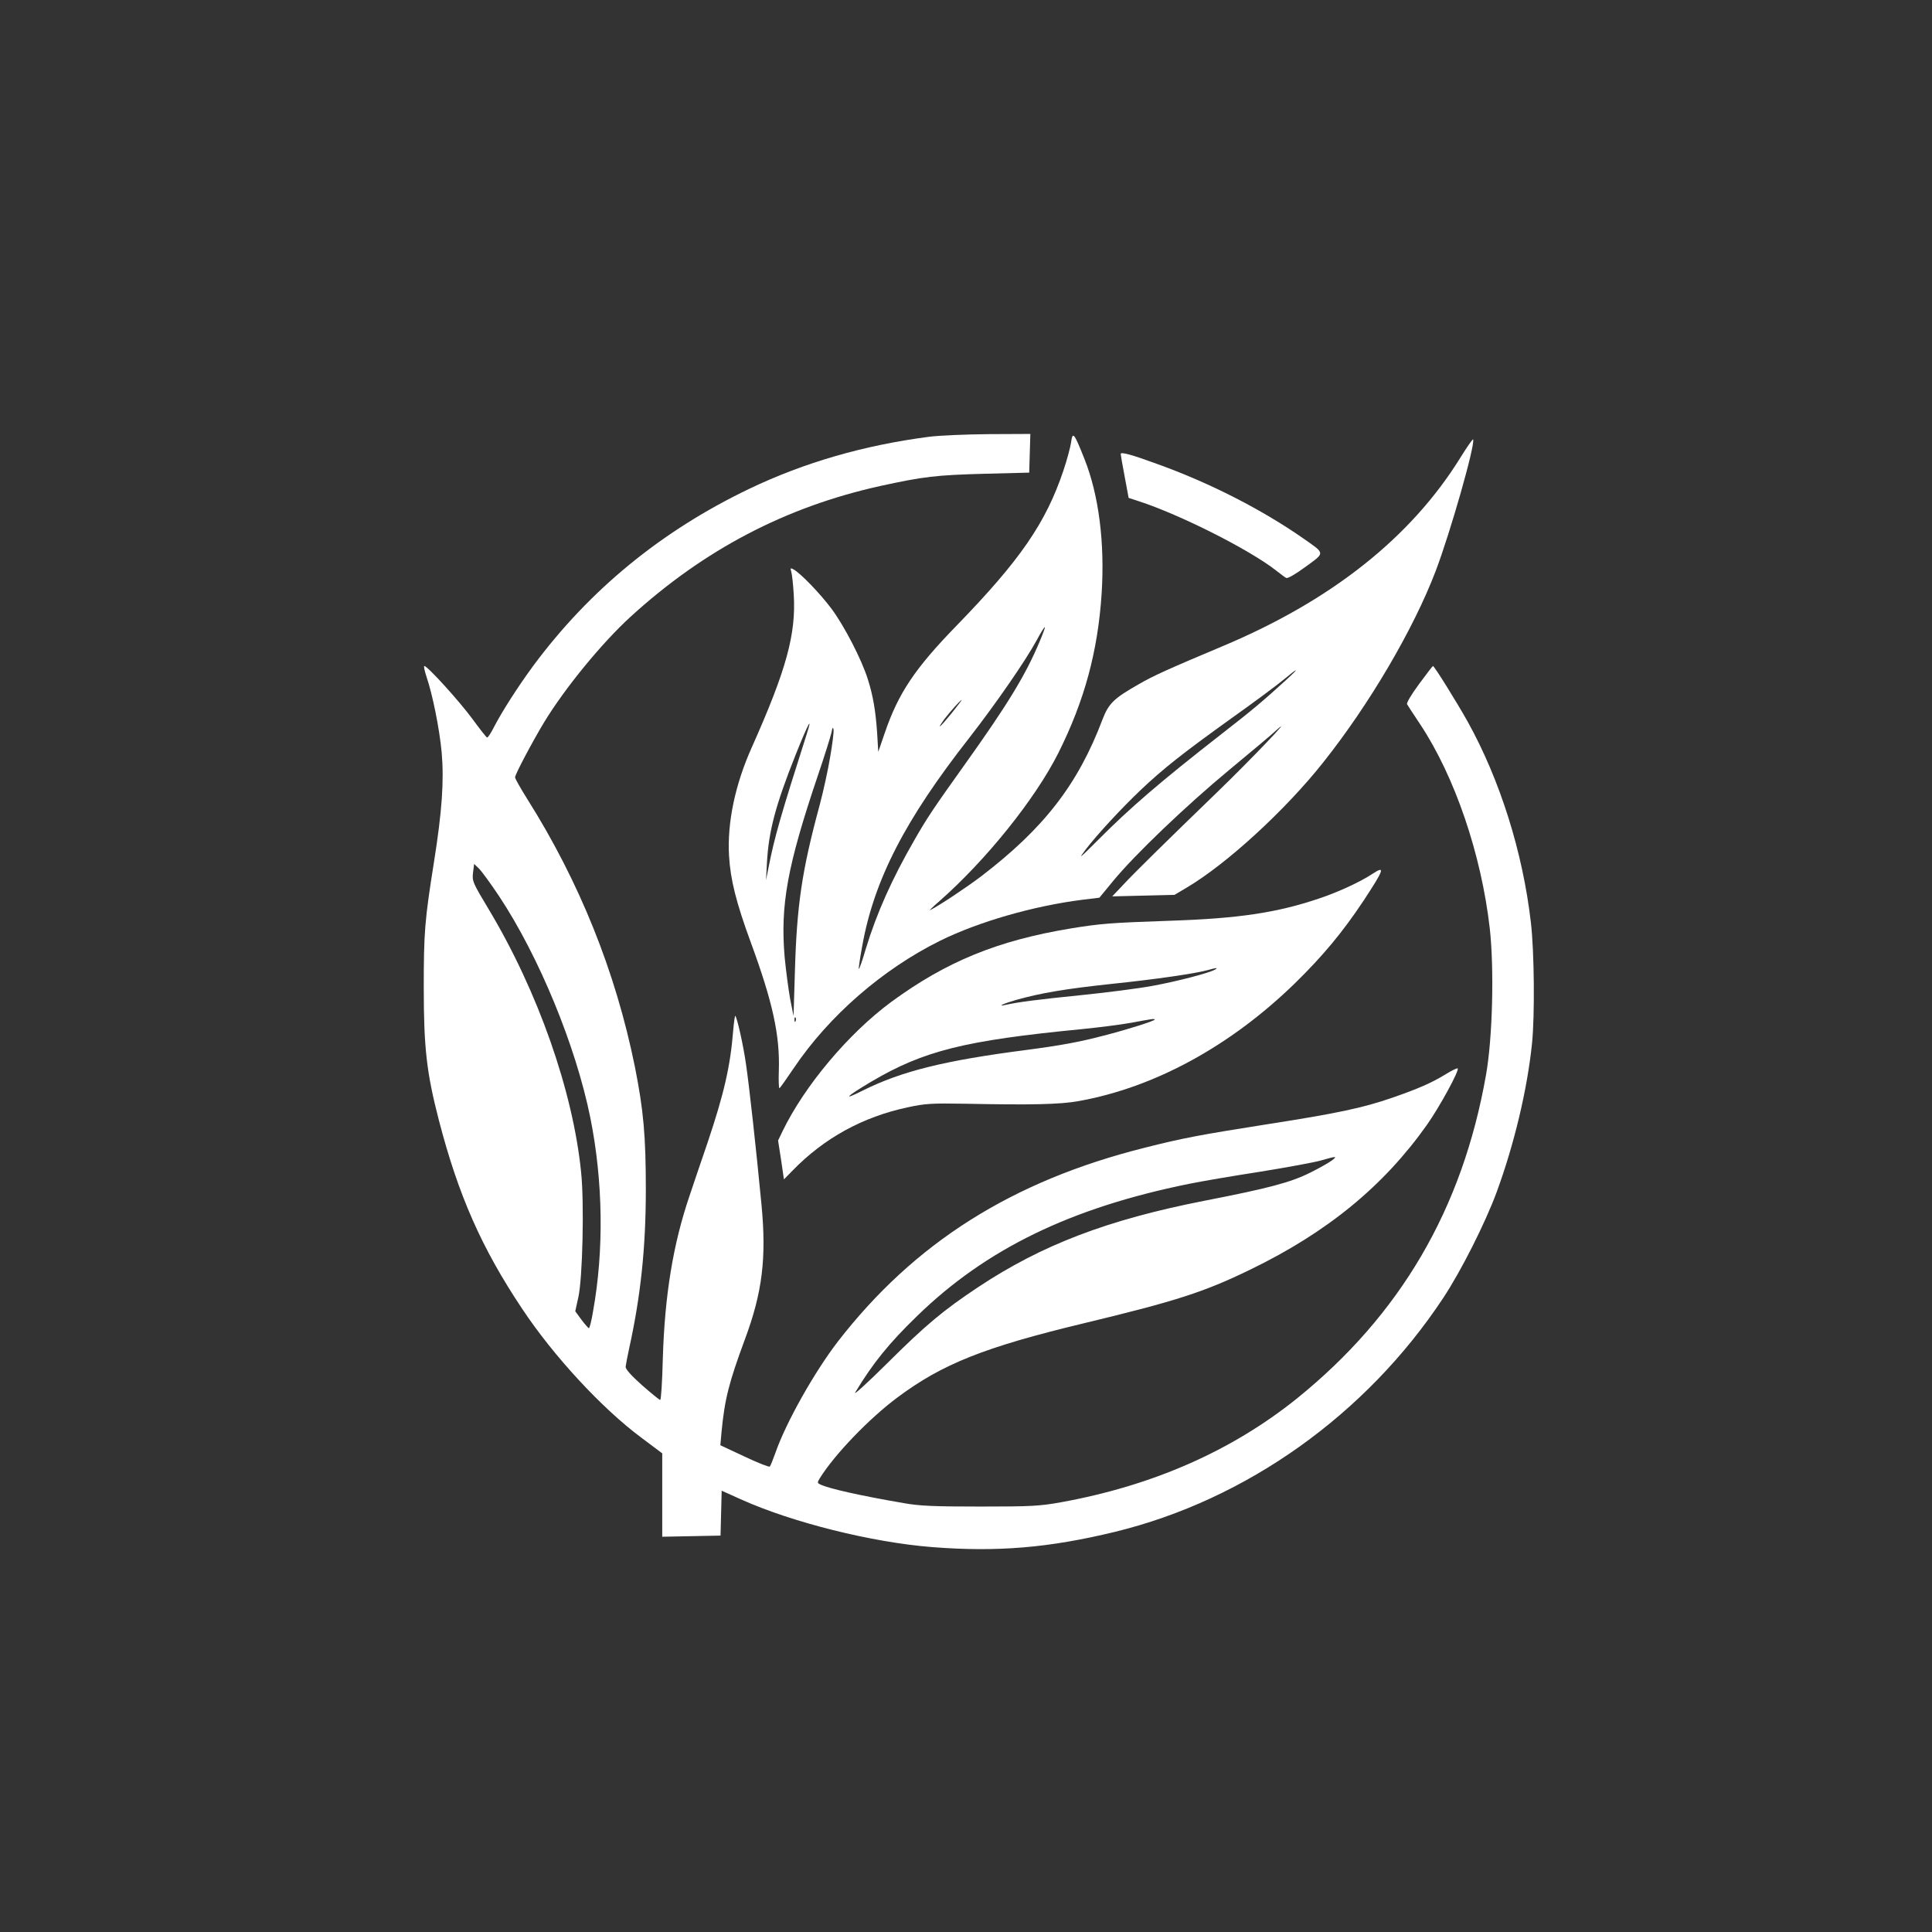
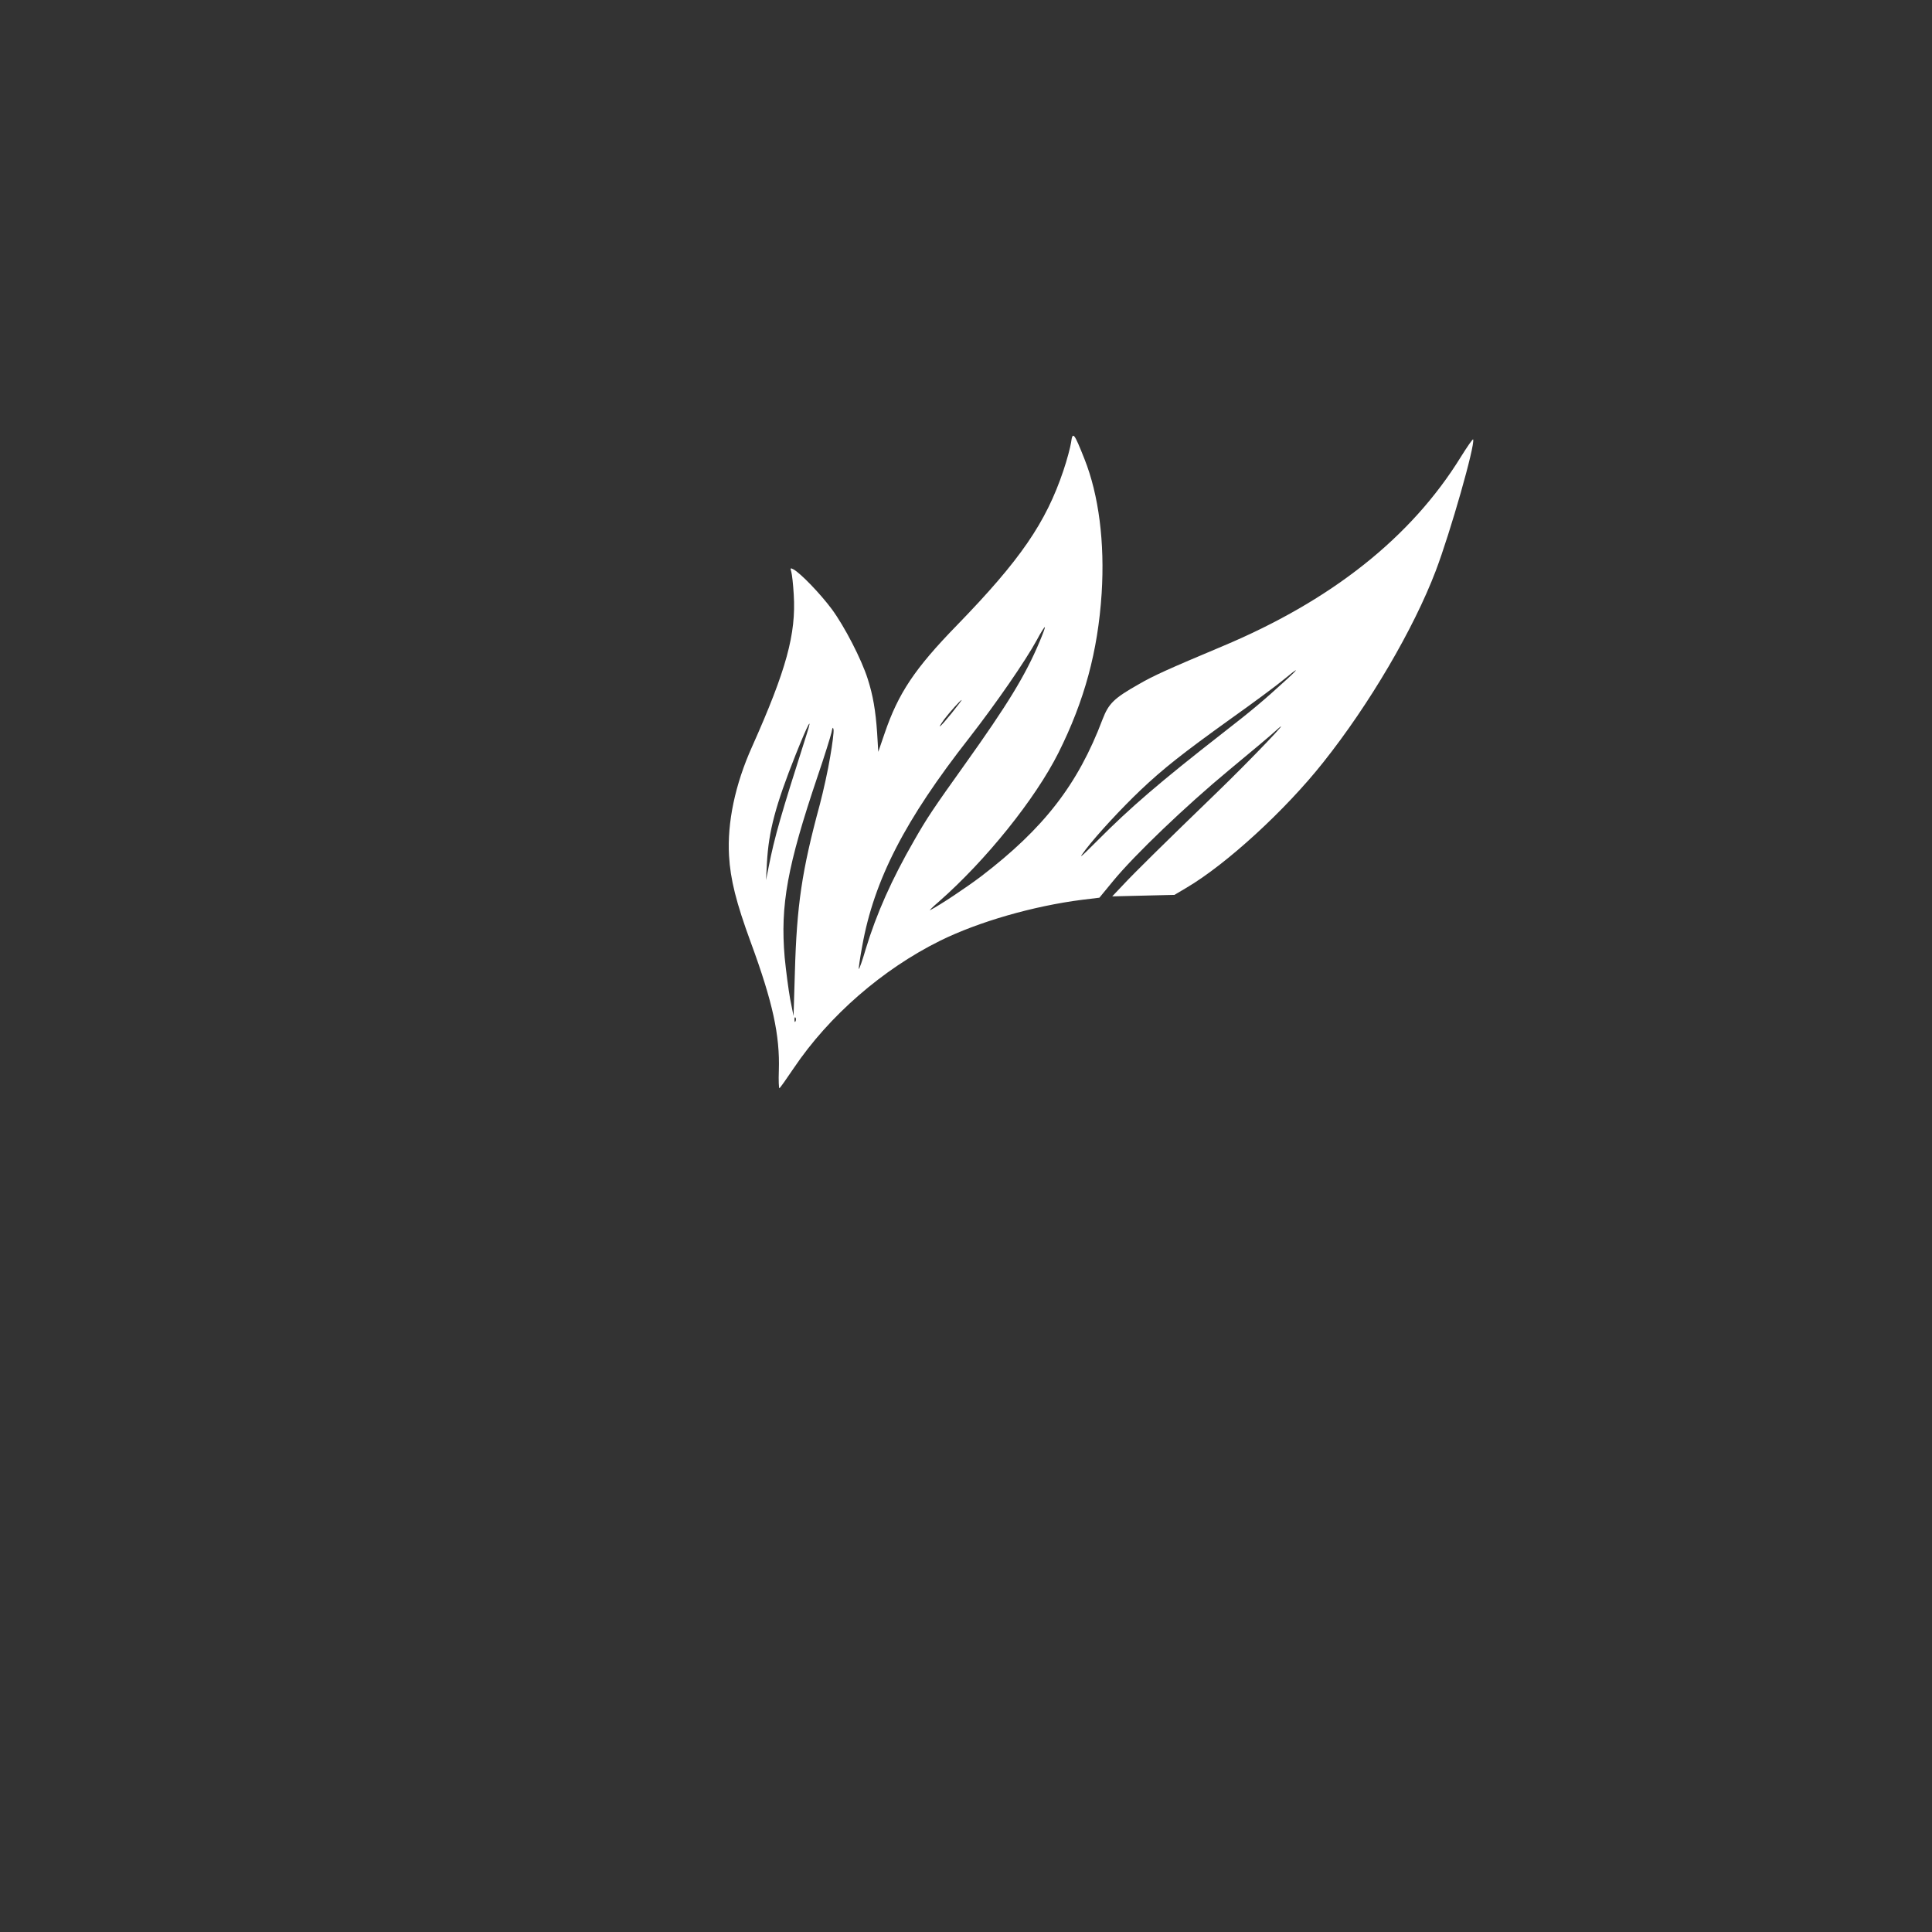
<svg xmlns="http://www.w3.org/2000/svg" version="1.0" width="1024pt" height="1024pt" viewBox="0 0 1024 1024" preserveAspectRatio="xMidYMid meet">
  <rect x="0" y="0" width="1024" height="1024" fill="#333333" stroke="none" />
  <g transform="translate(0,1024) scale(0.1,-0.1)" fill="#ffffff" stroke="none">
-     <path d="M4924 7925 c-345 -45 -660 -136 -951 -275 -466 -223 -847 -535 -1146 -938 -83 -113 -166 -243 -208 -324 -16 -32 -33 -58 -37 -57 -4 0 -38 44 -77 97 -68 93 -239 282 -256 282 -4 0 1 -25 11 -55 33 -97 69 -276 81 -403 13 -150 2 -312 -41 -582 -49 -308 -54 -371 -54 -665 0 -318 15 -451 80 -702 103 -397 226 -677 441 -999 167 -252 425 -530 631 -683 l112 -84 0 -221 0 -221 155 3 154 3 3 119 3 119 100 -45 c272 -123 696 -229 1016 -254 345 -27 619 -4 969 81 697 170 1331 622 1739 1239 96 145 223 398 283 560 93 253 163 545 188 790 15 147 12 487 -6 640 -43 374 -164 757 -335 1065 -57 102 -177 295 -184 295 -2 0 -35 -43 -74 -96 -42 -57 -68 -101 -63 -107 4 -7 35 -55 70 -107 183 -277 323 -687 368 -1080 24 -215 15 -582 -20 -778 -125 -710 -454 -1272 -1003 -1715 -345 -277 -763 -461 -1248 -549 -117 -21 -159 -23 -430 -23 -244 0 -320 3 -404 18 -234 40 -401 78 -443 99 -17 8 -17 10 -1 36 77 123 259 313 408 424 239 179 464 268 988 394 490 118 637 165 882 284 409 198 708 443 938 768 67 95 173 289 163 299 -3 3 -32 -11 -64 -31 -77 -47 -147 -77 -285 -125 -154 -53 -289 -82 -662 -140 -355 -56 -446 -73 -651 -125 -700 -176 -1217 -503 -1622 -1025 -125 -162 -277 -432 -332 -591 -13 -36 -26 -69 -30 -73 -4 -4 -64 20 -134 53 l-128 60 6 68 c17 177 39 263 124 493 93 249 115 433 88 714 -28 295 -66 637 -82 744 -14 100 -47 247 -57 257 -2 2 -7 -33 -11 -78 -15 -190 -49 -336 -136 -595 -34 -98 -76 -224 -95 -280 -88 -258 -132 -530 -142 -865 -3 -120 -9 -218 -14 -218 -4 0 -47 35 -96 78 -57 51 -88 85 -87 98 1 10 9 53 18 94 62 281 89 537 89 845 0 284 -12 420 -58 651 -102 504 -294 981 -571 1420 -35 56 -64 107 -64 114 0 16 92 189 154 292 111 182 305 419 458 559 390 356 822 582 1323 693 230 50 293 58 555 65 l235 6 3 103 3 102 -218 -1 c-120 -1 -264 -7 -319 -14z m-2278 -2436 c211 -319 406 -792 483 -1174 67 -334 73 -701 14 -1027 -8 -49 -18 -88 -22 -88 -3 1 -21 21 -39 45 l-33 45 16 73 c23 99 32 503 15 664 -43 430 -229 959 -490 1394 -84 140 -88 148 -83 193 l6 47 24 -23 c14 -13 63 -80 109 -149z m4414 -1399 c-14 -11 -65 -40 -115 -65 -104 -52 -221 -83 -560 -149 -515 -101 -863 -234 -1202 -459 -186 -124 -276 -199 -485 -407 -103 -102 -177 -169 -165 -150 92 153 179 261 328 405 365 355 813 573 1439 700 63 13 232 42 375 64 143 23 290 50 325 60 84 24 90 24 60 1z" />
    <path d="M5677 7895 c-4 -26 -22 -94 -41 -150 -93 -276 -228 -473 -565 -820 -223 -229 -310 -360 -382 -571 l-34 -99 -6 100 c-8 118 -22 200 -50 287 -33 104 -123 278 -190 369 -61 82 -165 190 -203 211 -17 9 -18 8 -12 -13 4 -13 10 -67 13 -120 13 -209 -39 -399 -221 -807 -90 -200 -132 -402 -122 -577 7 -126 38 -249 115 -459 117 -318 155 -494 149 -680 -2 -53 0 -95 3 -94 4 2 38 50 77 108 186 276 470 523 775 674 205 101 494 184 753 217 l91 11 74 90 c113 137 382 395 615 588 115 95 227 189 248 209 106 96 -137 -158 -314 -329 -276 -267 -436 -424 -500 -493 l-55 -58 165 4 165 4 64 38 c212 125 524 411 725 665 244 307 478 705 596 1015 77 203 209 665 198 696 -2 4 -31 -38 -66 -94 -262 -424 -683 -759 -1262 -1002 -288 -121 -368 -157 -445 -202 -131 -74 -159 -102 -191 -185 -131 -347 -312 -579 -644 -833 -81 -61 -216 -151 -270 -179 -8 -5 12 16 45 44 250 219 512 545 635 790 138 276 209 538 229 845 17 269 -15 521 -91 712 -55 139 -63 149 -71 88z m-167 -1056 c-75 -179 -171 -335 -395 -649 -170 -238 -202 -286 -270 -405 -118 -205 -199 -386 -257 -577 -17 -59 -34 -106 -36 -104 -2 2 6 57 18 122 63 351 227 669 568 1104 143 184 297 407 357 517 21 40 41 71 43 69 2 -2 -11 -37 -28 -77z m1310 -200 c-127 -116 -183 -163 -340 -285 -332 -259 -488 -393 -665 -571 -94 -94 -102 -100 -61 -46 62 81 191 220 291 315 120 114 227 198 475 376 124 88 252 183 285 211 77 64 86 65 15 0z m-1776 -179 c-60 -74 -85 -96 -39 -32 29 38 86 102 92 102 2 0 -22 -31 -53 -70z m-767 -107 c-141 -442 -171 -547 -203 -708 l-14 -70 5 92 c9 167 45 304 153 575 64 160 91 211 59 111z m123 -125 c-11 -68 -36 -181 -55 -253 -95 -350 -122 -533 -132 -890 l-7 -230 -18 90 c-9 50 -22 149 -29 220 -24 278 14 485 175 962 36 105 68 209 73 230 5 28 8 32 11 16 2 -12 -6 -77 -18 -145z m-183 -1400 c-3 -8 -6 -5 -6 6 -1 11 2 17 5 13 3 -3 4 -12 1 -19z" />
-     <path d="M5940 7834 c0 -4 9 -58 21 -120 l21 -113 52 -17 c220 -71 592 -259 731 -369 22 -17 45 -35 52 -38 7 -5 50 20 103 59 104 76 105 68 -9 148 -222 155 -499 297 -781 398 -134 49 -190 64 -190 52z" />
-     <path d="M7275 5609 c-64 -43 -186 -99 -286 -132 -223 -75 -425 -105 -783 -117 -319 -11 -372 -15 -531 -41 -387 -64 -659 -175 -952 -390 -226 -167 -458 -443 -575 -684 l-24 -50 16 -103 15 -103 45 46 c168 173 372 285 611 336 93 20 125 22 304 19 348 -7 504 -4 602 14 402 72 804 291 1147 625 148 145 252 270 363 437 109 166 117 188 48 143z m-835 -508 c-31 -18 -199 -62 -330 -86 -74 -14 -247 -36 -385 -50 -228 -23 -327 -36 -395 -51 -50 -11 -11 7 55 26 131 37 262 59 505 85 232 24 447 55 514 74 41 12 55 13 36 2z m-320 -265 c0 -7 -145 -53 -270 -85 -129 -34 -228 -52 -410 -76 -433 -56 -660 -112 -867 -215 -113 -57 -90 -33 45 47 278 164 495 218 1112 278 91 9 210 24 265 34 113 21 125 23 125 17z" />
  </g>
</svg>